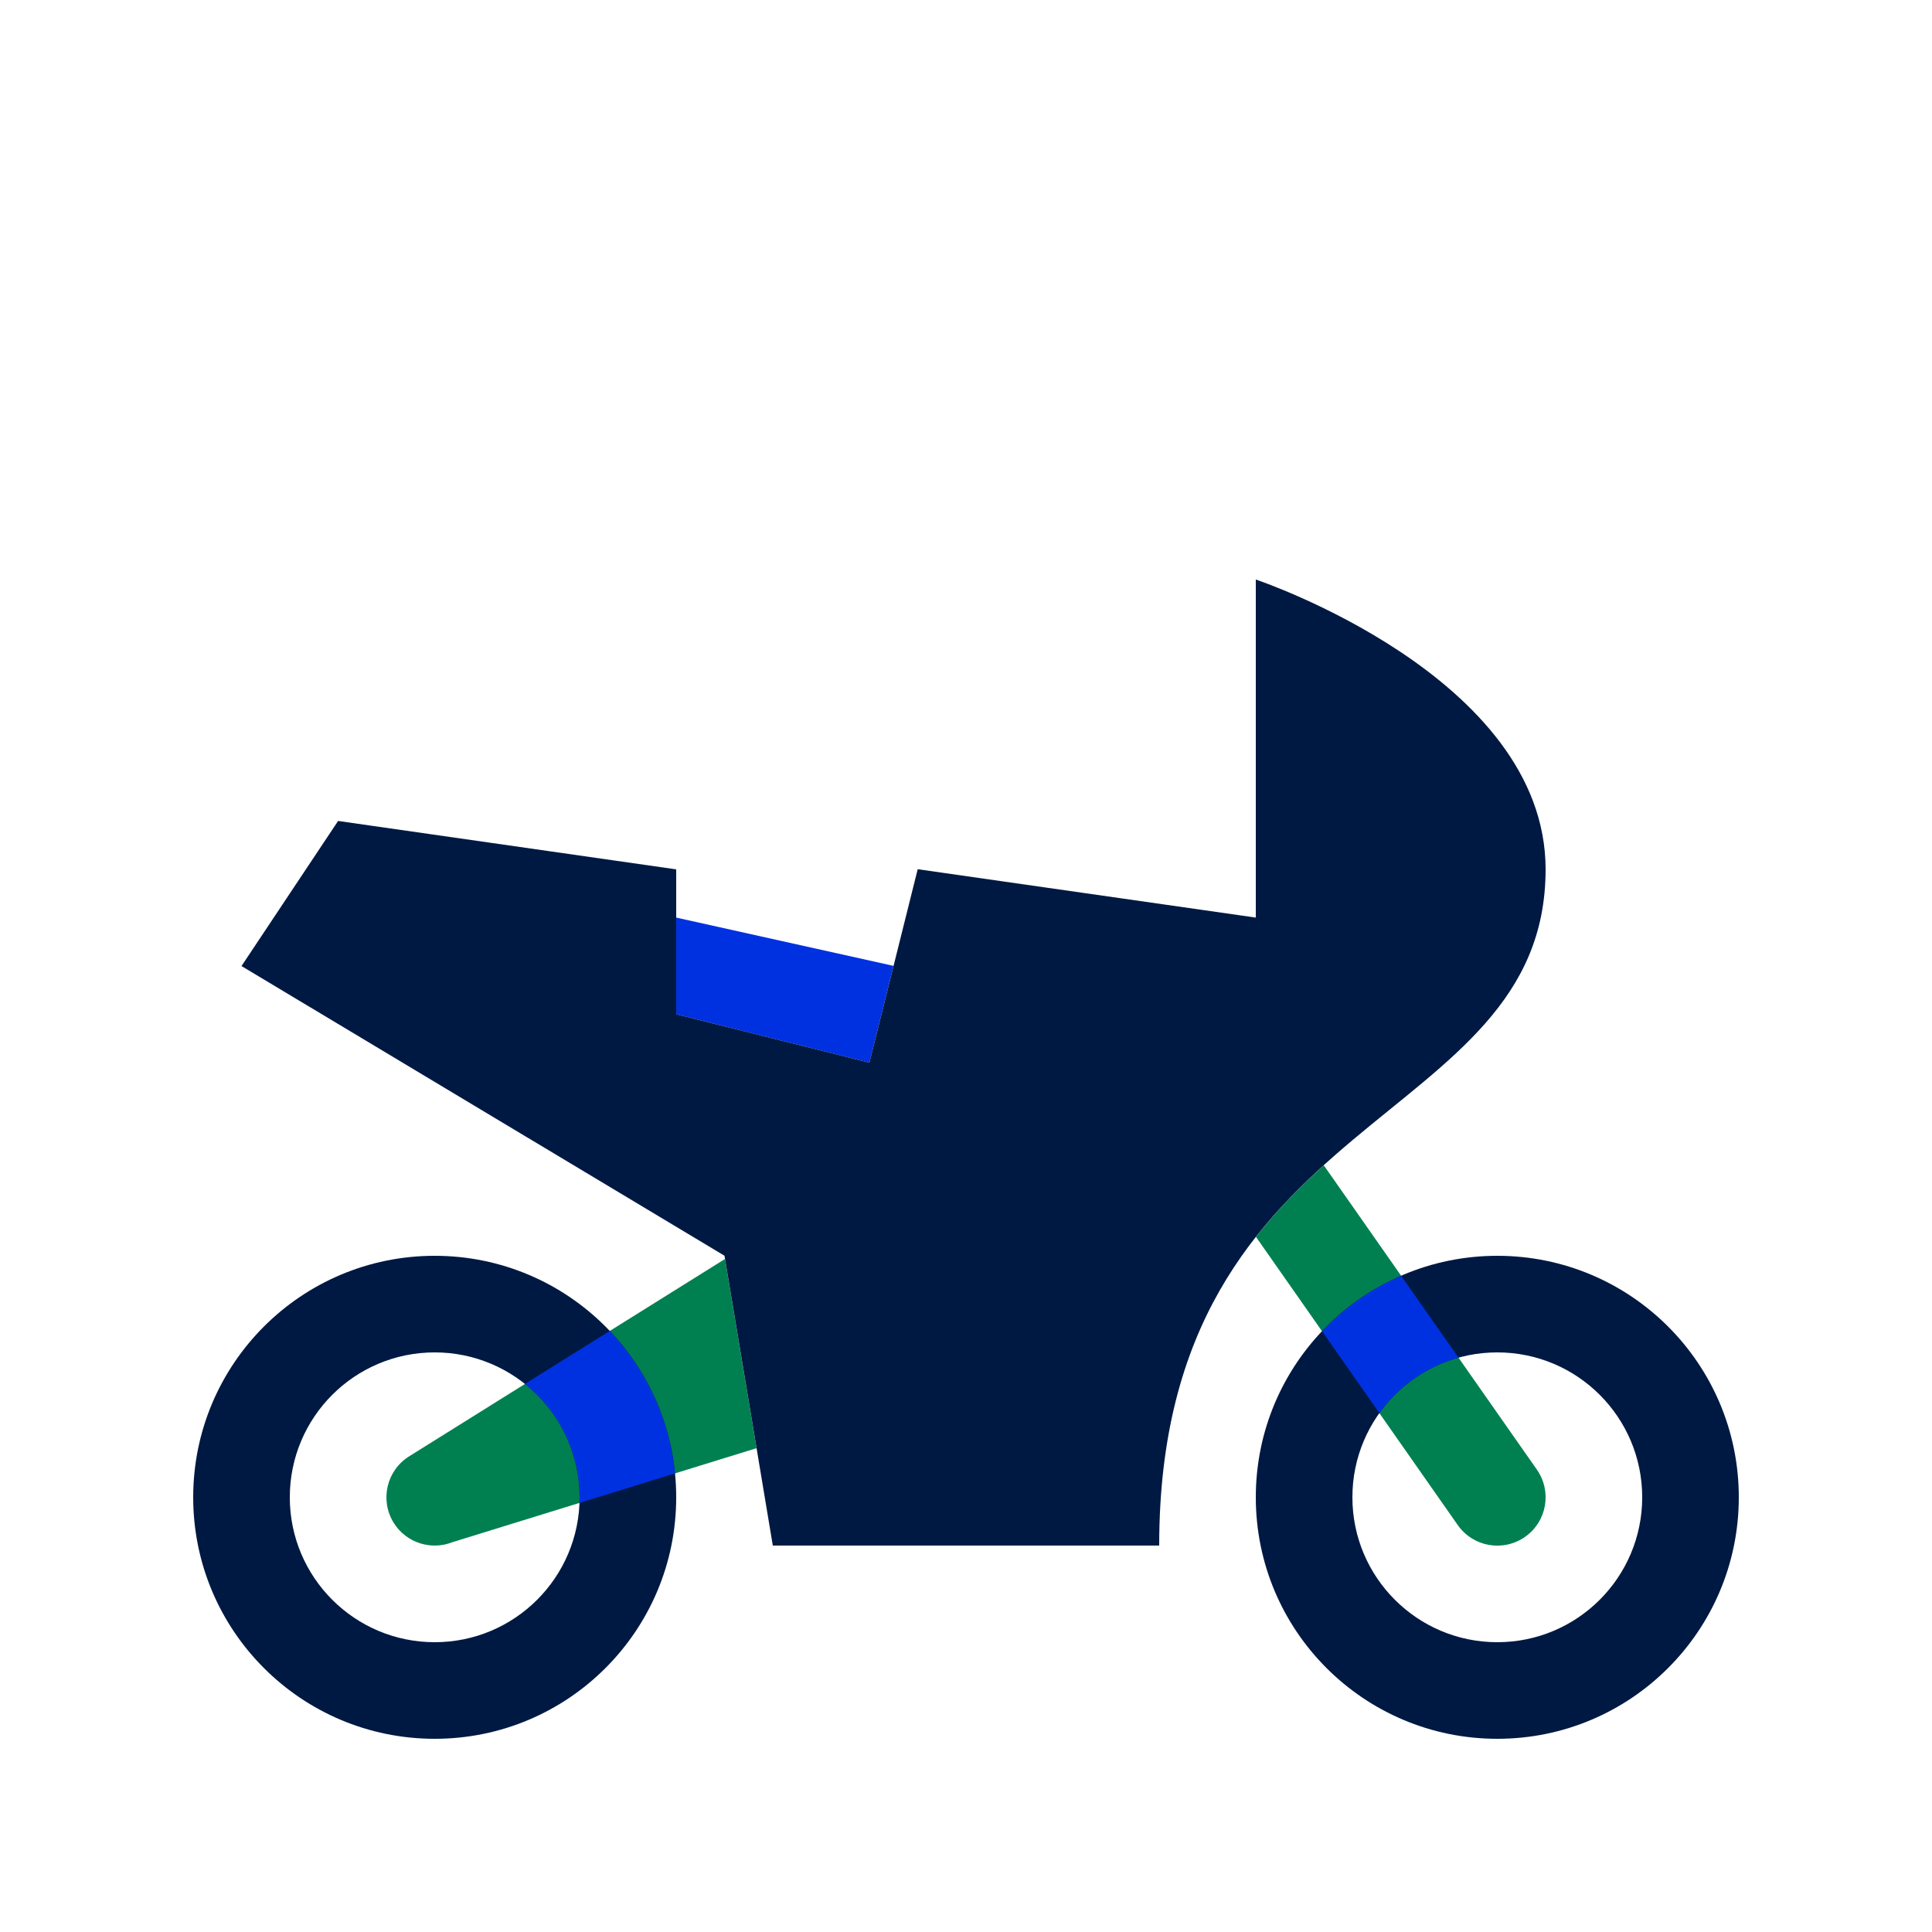
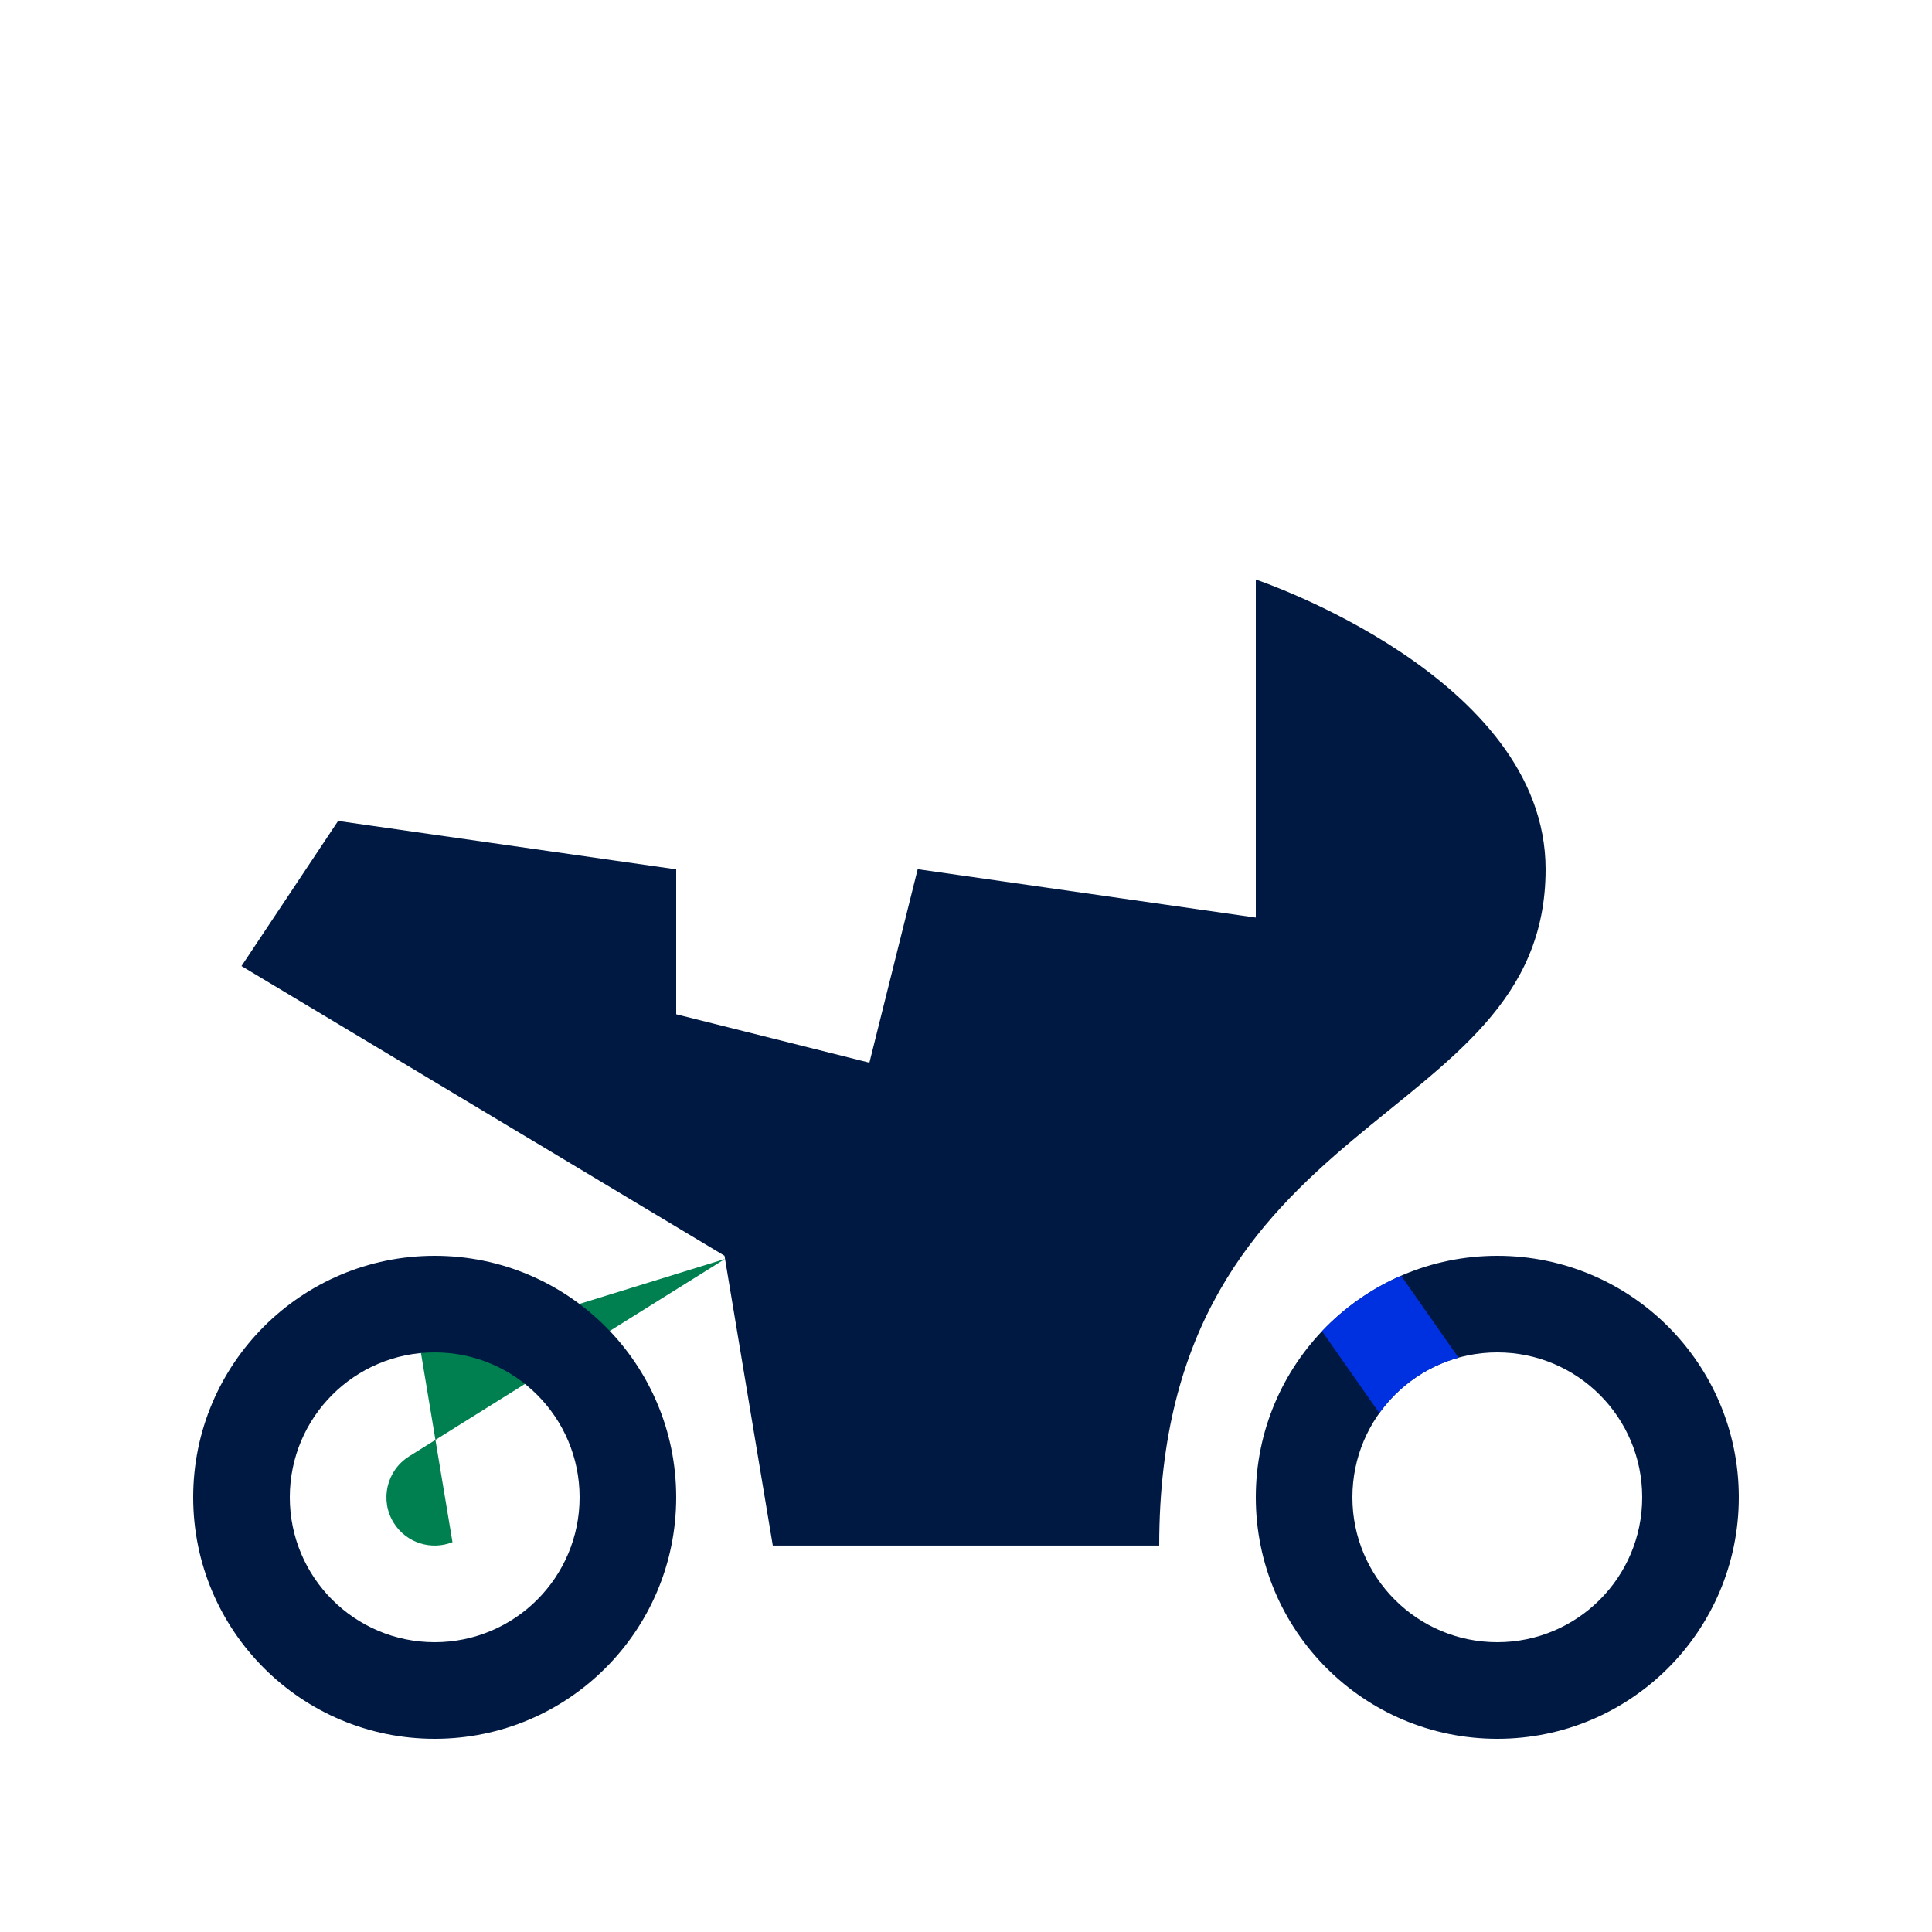
<svg xmlns="http://www.w3.org/2000/svg" id="Pictograms" viewBox="0 0 500 500">
  <defs>
    <style>
      .cls-1 {
        fill: #0031e0;
      }

      .cls-2 {
        fill: #001942;
      }

      .cls-3 {
        fill: #008050;
      }
    </style>
  </defs>
-   <path class="cls-3" d="m397.74,380.33l-55.15-78.76c-6.13,5.55-12.1,11.6-17.55,18.53l52.22,74.58c3.96,5.66,11.75,7.03,17.41,3.07,5.66-3.96,7.03-11.75,3.07-17.41,0,0,0,0,0,0Z" />
-   <polygon class="cls-1" points="175 237.47 175 262.5 225 275.03 231.25 249.97 175 237.47" />
-   <path class="cls-3" d="m187.64,325.81l-81.76,51.09c-5.85,3.66-7.63,11.37-3.98,17.22,3.25,5.2,9.7,7.18,15.2,4.99h0s78.69-24.32,78.69-24.32l-8.16-48.98Z" />
+   <path class="cls-3" d="m187.64,325.81l-81.76,51.09c-5.85,3.66-7.63,11.37-3.98,17.22,3.25,5.2,9.7,7.18,15.2,4.99h0l-8.16-48.98Z" />
  <path class="cls-2" d="m387.5,325c-34.52,0-62.5,27.98-62.5,62.5s27.98,62.5,62.5,62.5,62.5-27.98,62.5-62.5-27.98-62.5-62.5-62.5Zm0,100c-20.71,0-37.5-16.79-37.5-37.5s16.79-37.5,37.5-37.5,37.5,16.79,37.5,37.5-16.79,37.5-37.5,37.5Z" />
  <path class="cls-2" d="m112.5,325c-34.52,0-62.5,27.98-62.5,62.5s27.98,62.5,62.5,62.5,62.5-27.98,62.5-62.5-27.98-62.5-62.5-62.5Zm0,100c-20.71,0-37.5-16.79-37.5-37.5s16.79-37.5,37.5-37.5,37.5,16.79,37.5,37.5-16.79,37.5-37.5,37.5Z" />
-   <path class="cls-1" d="m150,387.5c0,.49-.02.98-.04,1.46l24.73-7.65c-1.4-14.23-7.58-27.05-16.9-36.86l-21.94,13.71c8.62,6.87,14.15,17.45,14.15,29.33Z" />
  <path class="cls-1" d="m377.46,351.37l-14.85-21.21c-7.77,3.38-14.72,8.29-20.47,14.36l14.84,21.19c4.92-6.88,12.11-12.03,20.47-14.34Z" />
  <path class="cls-2" d="m325,150v87.47l-87.5-12.52-12.5,50.07-50-12.53v-37.5s-87.5-12.53-87.5-12.53l-25,37.55,125,74.97,12.5,75h100c0-114.09,100-107.27,100-175,0-49.95-75-75-75-75Z" />
</svg>